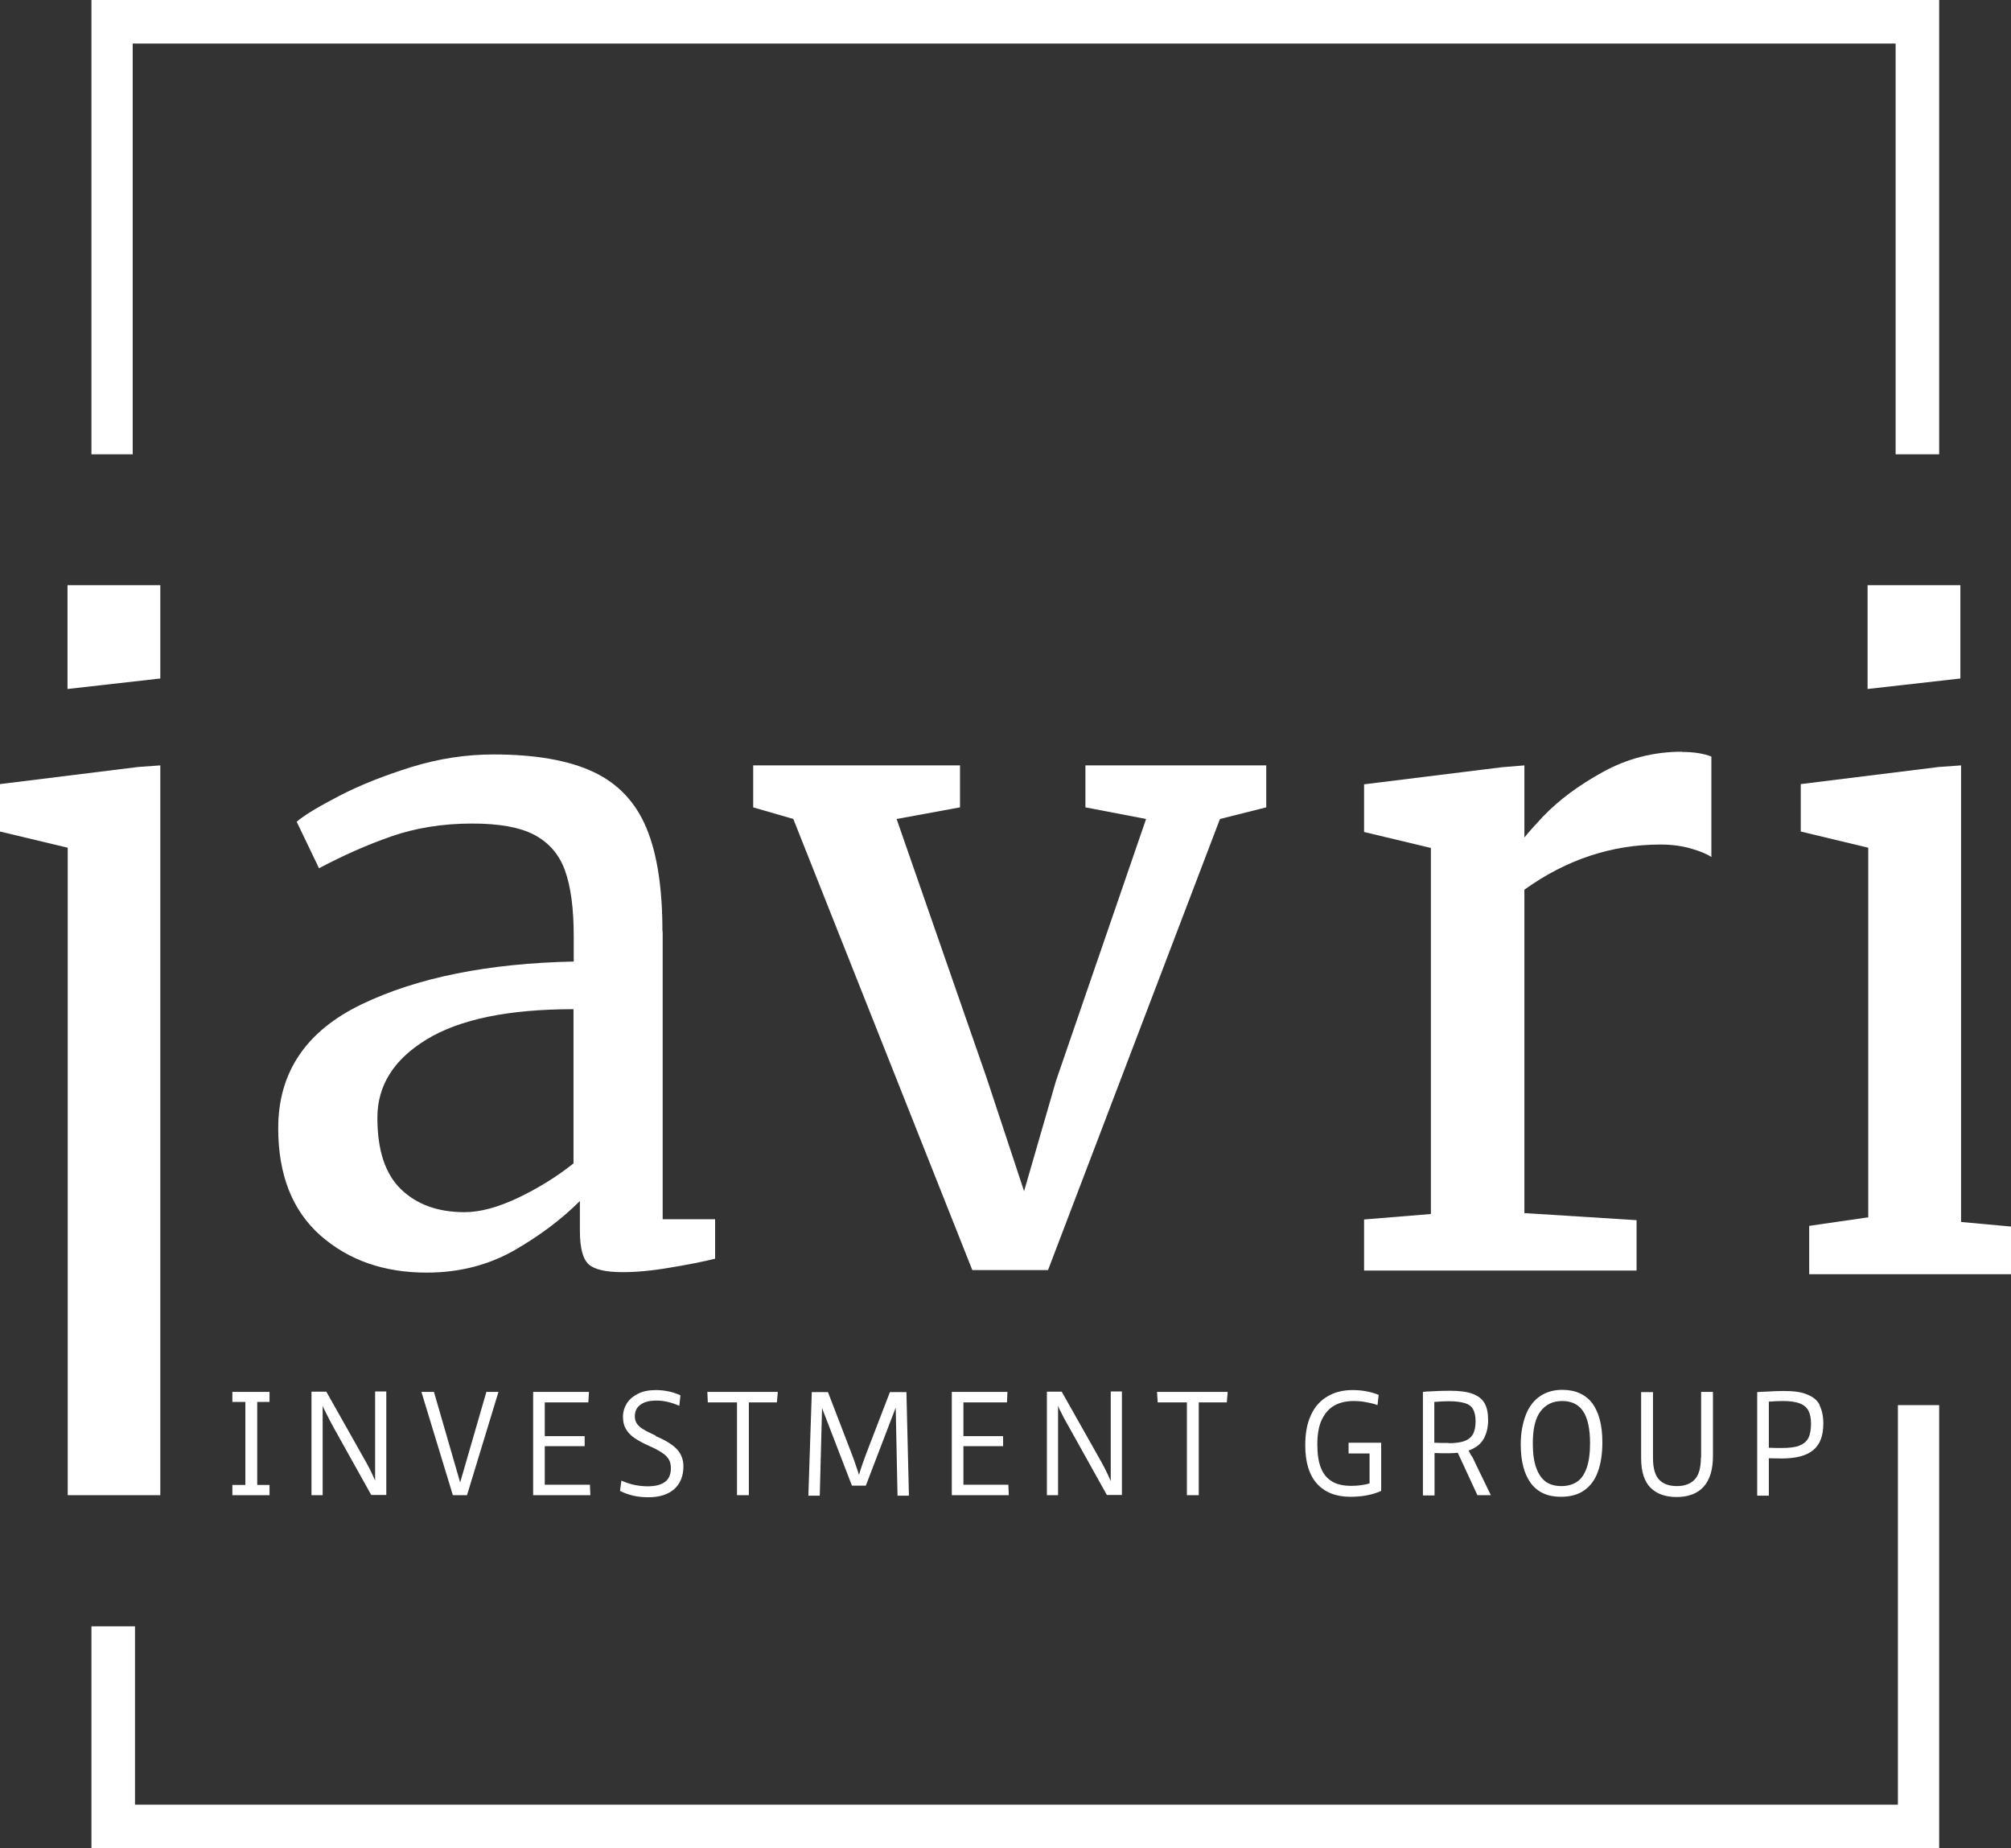
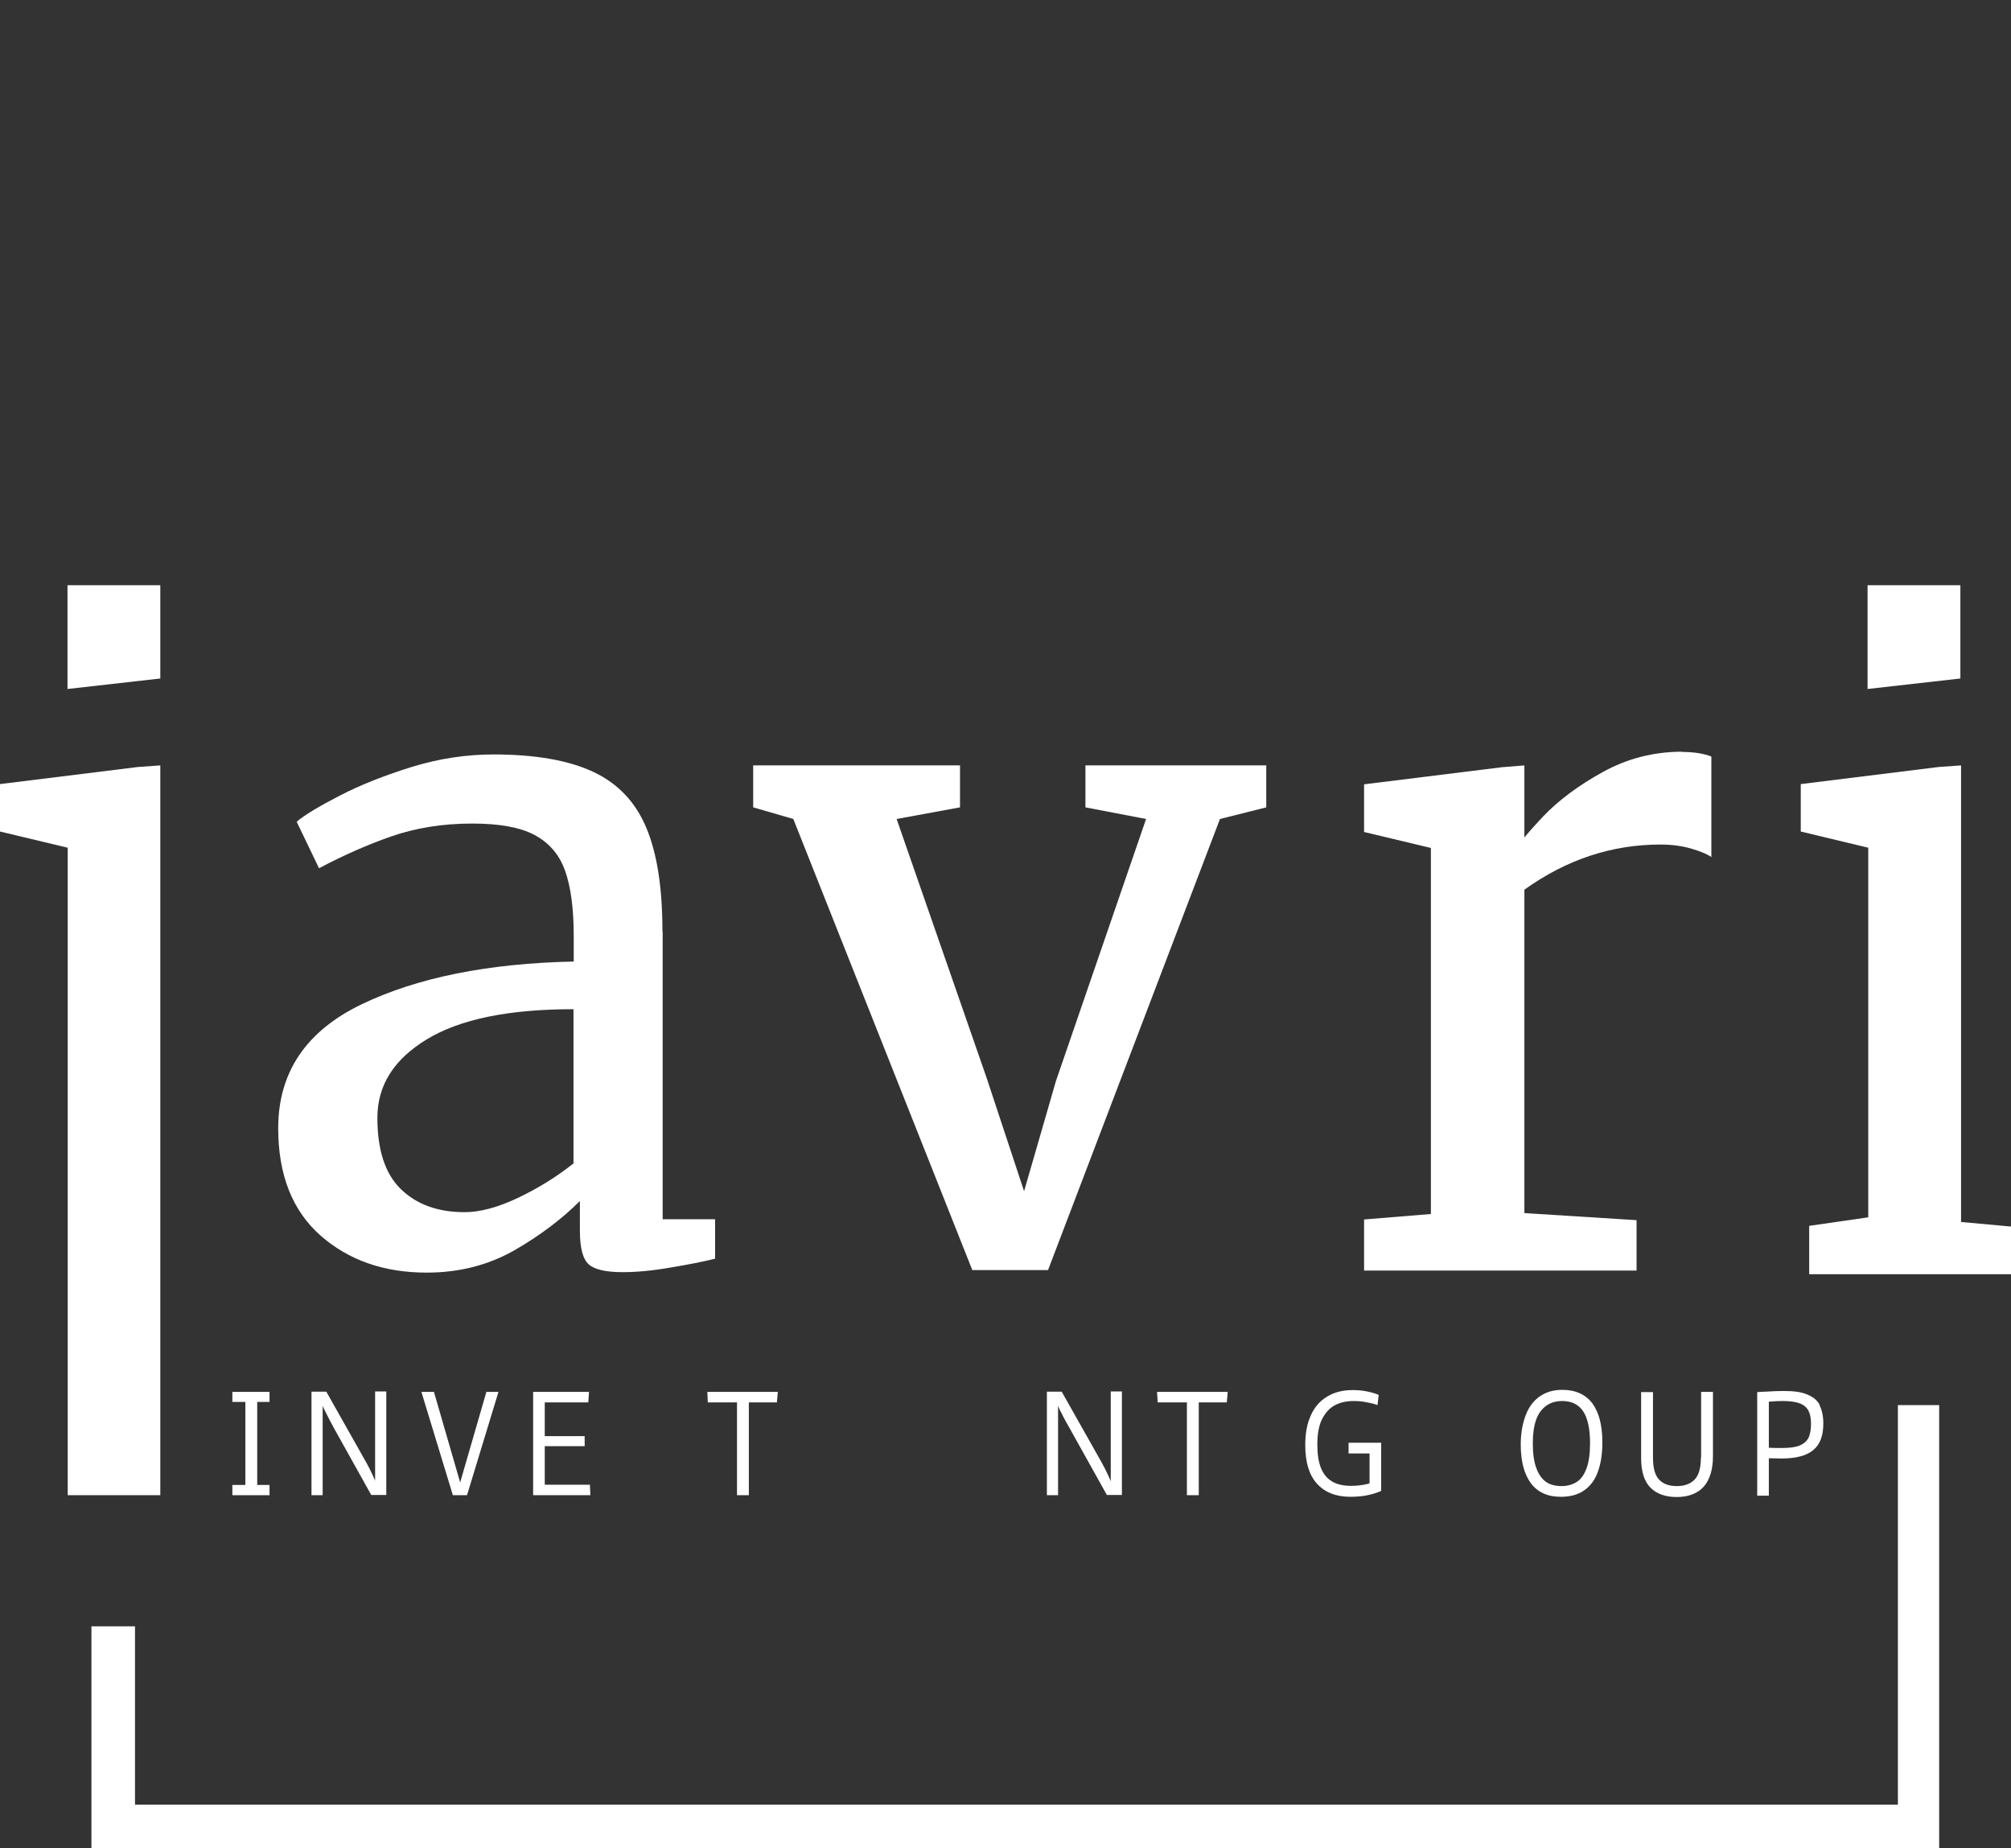
<svg xmlns="http://www.w3.org/2000/svg" id="Laag_2" viewBox="0 0 88.19 81.04">
  <rect x="0" y="0" width="88.19" height="81.04" fill="#333333" stroke="none" />
  <g id="Laag_1-2">
    <g id="Laag_1-2">
      <polygon points="10.19 61.47 10.76 61.47 10.76 65.11 10.19 65.11 10.19 65.56 11.82 65.56 11.82 65.11 11.28 65.11 11.28 61.47 11.82 61.47 11.82 61.03 10.19 61.03 10.19 61.47" style="fill:#fff;" />
      <path d="M16.46,64.94c-.05-.1-.09-.21-.14-.31-.08-.18-.17-.34-.25-.49l-1.76-3.12h-.65v4.54h.49v-3.92c.04.11.1.22.15.32.11.23.23.44.34.65l1.64,2.94h.66v-4.54h-.49v3.91h.01,0Z" style="fill:#fff;" />
      <polygon points="20.18 65 19.03 61.03 18.48 61.03 19.86 65.56 20.48 65.56 21.86 61.03 21.33 61.03 20.18 65" style="fill:#fff;" />
      <polygon points="23.89 65.1 23.89 63.41 25.64 63.41 25.64 62.97 23.89 62.97 23.89 61.49 25.8 61.49 25.83 61.03 23.38 61.03 23.38 65.56 25.89 65.56 25.87 65.1 23.89 65.1" style="fill:#fff;" />
-       <path d="M28.76,62.95c-.24-.11-.42-.2-.55-.28-.13-.08-.22-.16-.28-.25-.06-.09-.09-.19-.09-.32,0-.22.08-.39.25-.51.16-.12.39-.18.7-.18.16,0,.33.02.5.06s.34.1.5.17l.05-.46c-.16-.07-.32-.13-.51-.17s-.37-.06-.56-.06c-.31,0-.58.05-.79.16-.22.11-.38.25-.49.42-.11.18-.17.37-.17.59s.04.39.13.54c.09.15.21.28.37.39.16.11.38.23.65.35.25.11.44.21.58.31.14.09.23.19.29.3s.08.23.08.37c0,.26-.08.46-.25.59-.17.13-.42.2-.77.2-.18,0-.37-.02-.57-.06-.2-.04-.39-.11-.58-.19l-.06.45c.17.09.37.16.58.21s.44.07.67.07c.48,0,.85-.12,1.12-.35.27-.24.41-.57.41-1.01,0-.28-.09-.53-.27-.73s-.49-.4-.94-.59h-.01Z" style="fill:#fff;" />
      <polygon points="31.04 61.49 32.32 61.49 32.32 65.56 32.84 65.56 32.84 61.49 34.07 61.49 34.11 61.03 31.02 61.03 31.04 61.49" style="fill:#fff;" />
-       <path d="M39.03,61.03l-1.04,2.7c-.11.3-.23.62-.32.94-.02-.06-.05-.15-.08-.25-.11-.32-.19-.56-.25-.7l-1.03-2.68h-.71l-.15,4.54h.5l.1-3.84,1.31,3.4h.61l1.31-3.42.08,3.86h.5l-.11-4.54h-.71Z" style="fill:#fff;" />
-       <polygon points="42.25 65.1 42.25 63.41 43.99 63.41 43.99 62.97 42.25 62.97 42.25 61.49 44.16 61.49 44.18 61.03 41.74 61.03 41.74 65.56 44.24 65.56 44.22 65.1 42.25 65.1" style="fill:#fff;" />
      <path d="M48.71,64.94c-.05-.1-.09-.21-.14-.31-.08-.18-.17-.34-.25-.49l-1.76-3.12h-.65v4.54h.49v-3.92c.04.11.09.22.15.32.11.23.23.44.35.65l1.64,2.94h.66v-4.54h-.49v3.91h.01Z" style="fill:#fff;" />
      <polygon points="50.77 61.49 52.05 61.49 52.05 65.56 52.57 65.56 52.57 61.49 53.8 61.49 53.84 61.03 50.74 61.03 50.77 61.49" style="fill:#fff;" />
      <path d="M59.13,63.73h.93v1.31s-.06.02-.1.03c-.22.05-.45.08-.7.08-.34,0-.62-.06-.84-.19s-.38-.32-.49-.59c-.11-.27-.16-.62-.16-1.04s.06-.81.2-1.09.32-.49.56-.62.52-.19.84-.19c.16,0,.32.01.48.04s.32.06.48.11c.02.01.04.02.08.03l.05-.45c-.15-.06-.31-.11-.51-.15-.2-.04-.41-.06-.63-.06-.43,0-.79.09-1.11.28s-.56.46-.72.82c-.17.36-.25.8-.25,1.31,0,.75.17,1.31.51,1.69.34.38.83.58,1.47.58.43,0,.84-.06,1.21-.2l.14-.06v-2.11h-1.43v.47h0s-.01,0-.01,0Z" style="fill:#fff;" />
-       <path d="M64.53,63.84c-.04-.08-.08-.15-.13-.24.04-.01.08-.02.11-.04.25-.11.44-.26.56-.48s.19-.49.19-.81-.05-.56-.16-.75c-.11-.19-.29-.32-.53-.41-.25-.09-.57-.13-.98-.13-.31,0-.62.01-.92.03-.08,0-.17.01-.27.02v4.54h.51v-1.86c.19.01.41.01.65.01.13,0,.25-.01.37-.02l.86,1.86h.59l-.65-1.34c-.06-.14-.13-.27-.19-.39h0ZM63.53,63.27c-.23,0-.44,0-.63-.01v-1.79c.23-.02.44-.03.63-.03.3,0,.53.03.7.08.17.05.3.14.37.27s.11.3.11.53c0,.24-.04.43-.12.57-.08.14-.21.24-.38.3s-.41.09-.69.09h.01Z" style="fill:#fff;" />
      <path d="M68.51,60.94c-.37,0-.69.09-.96.27-.27.18-.49.45-.63.81s-.23.79-.23,1.31c0,.74.15,1.3.44,1.7.3.4.74.6,1.31.6.42,0,.76-.09,1.03-.28s.47-.45.6-.81c.13-.35.2-.79.2-1.3,0-.75-.15-1.31-.44-1.71-.3-.39-.74-.59-1.32-.59h0ZM69.58,64.37c-.1.28-.24.48-.42.6s-.41.19-.68.19-.51-.06-.69-.19c-.18-.13-.32-.33-.42-.61-.1-.27-.15-.63-.15-1.07,0-.64.11-1.11.34-1.41s.54-.45.95-.45.71.15.91.44.31.77.31,1.41c0,.45-.05.81-.15,1.09h0Z" style="fill:#fff;" />
      <path d="M74.59,63.91c0,.45-.09.77-.27.96-.18.19-.44.29-.78.29s-.59-.09-.77-.27-.28-.5-.28-.96v-2.89h-.52v2.9c0,.58.14,1.02.41,1.29s.65.41,1.15.41.91-.15,1.18-.45c.27-.3.41-.75.41-1.35v-2.81h-.52v2.89h0Z" style="fill:#fff;" />
      <path d="M79.8,61.6c-.11-.21-.3-.36-.56-.46-.25-.11-.6-.15-1.03-.15-.21,0-.47.01-.78.03-.12,0-.25.01-.37.02v4.54h.51v-1.64c.16,0,.35.01.56.01.63,0,1.09-.12,1.39-.37.3-.25.44-.63.44-1.17,0-.32-.06-.59-.17-.8h0ZM79.3,63.06c-.08.15-.22.26-.4.33s-.44.1-.77.1c-.15,0-.34,0-.56-.01v-2.02c.21-.02.41-.03.6-.03.31,0,.56.03.74.1.18.06.31.17.39.31.08.15.12.34.12.58,0,.27-.04.49-.12.64h0Z" style="fill:#fff;" />
-       <polygon points="85.04 19.92 85.04 0 4.01 0 4.01 19.92 5.82 19.92 5.82 1.91 83.13 1.91 83.13 19.92 85.04 19.92" style="fill:#fff;" />
      <polygon points="7.03 29.75 2.96 30.21 2.96 25.66 7.03 25.66 7.03 29.75" style="fill:#fff;" />
      <polygon points="85.97 25.66 81.9 25.66 81.9 30.21 85.97 29.75 85.97 25.66" style="fill:#fff;" />
      <polygon points="86 53.58 86 34.34 86 33.56 85.02 33.63 78.97 34.38 78.97 36.46 81.93 37.17 81.93 53.38 81.9 53.38 79.34 53.75 79.34 55.87 88.19 55.87 88.19 53.78 86 53.58" style="fill:#fff;" />
      <polygon points="7.03 34.34 7.03 33.56 6.05 33.63 0 34.38 0 36.46 2.97 37.17 2.97 58.74 2.97 65.56 7.03 65.56 7.03 58.74 7.03 58.74 7.03 34.34" style="fill:#fff;" />
      <path d="M29.05,40.83c0-1.89-.23-3.39-.7-4.52s-1.24-1.95-2.32-2.46c-1.08-.51-2.55-.77-4.39-.77-1.19,0-2.39.18-3.59.55-1.19.37-2.25.79-3.16,1.26s-1.54.85-1.88,1.14l.98,2.04c1.04-.55,2.09-1.02,3.15-1.39s2.24-.57,3.57-.57c1.17,0,2.08.16,2.71.49s1.09.84,1.35,1.55.39,1.68.39,2.91v1.1c-3.75.08-6.85.7-9.29,1.87-2.44,1.17-3.67,2.98-3.67,5.44,0,2.04.62,3.61,1.85,4.7,1.24,1.09,2.79,1.63,4.66,1.63,1.43,0,2.71-.33,3.85-.98,1.13-.65,2.09-1.38,2.87-2.16v1.3c0,.76.13,1.25.39,1.48.26.23.76.34,1.48.34.6,0,1.29-.06,2.09-.2.79-.13,1.45-.26,1.97-.39v-1.73h-2.3s0-12.62,0-12.62ZM25.14,51.02c-.73.58-1.54,1.08-2.42,1.5-.89.42-1.66.63-2.35.63-1.17,0-2.1-.34-2.79-1.01s-1.03-1.71-1.03-3.13.72-2.56,2.17-3.44c1.45-.88,3.58-1.32,6.43-1.32v6.77h0Z" style="fill:#fff;" />
      <polygon points="47.6 35.4 50.26 35.91 46.31 47.39 44.91 52.23 43.26 47.24 39.32 35.91 42.1 35.4 42.1 33.56 33.03 33.56 33.03 35.4 34.79 35.91 42.64 55.69 45.96 55.69 53.5 35.91 55.53 35.4 55.53 33.56 47.6 33.56 47.6 35.4" style="fill:#fff;" />
      <path d="M73.77,32.96c-1.25,0-2.41.3-3.48.89-1.07.59-1.94,1.24-2.62,1.95-.32.34-.59.64-.82.92v-3.16l-.98.08-6.05.75v2.09l2.93.7v16.05l-2.93.24v2.24h11.95v-2.21l-4.92-.31v-14.18c1.84-1.32,3.83-1.98,5.97-1.98.49,0,.94.06,1.35.18s.7.24.88.37v-4.41c-.34-.13-.77-.2-1.29-.2h0s0,0,0,0Z" style="fill:#fff;" />
      <polygon points="4.01 71.31 4.01 81.04 85.04 81.04 85.04 61.61 83.23 61.61 83.23 79.13 5.92 79.13 5.92 71.31 4.01 71.31" style="fill:#fff;" />
    </g>
  </g>
</svg>